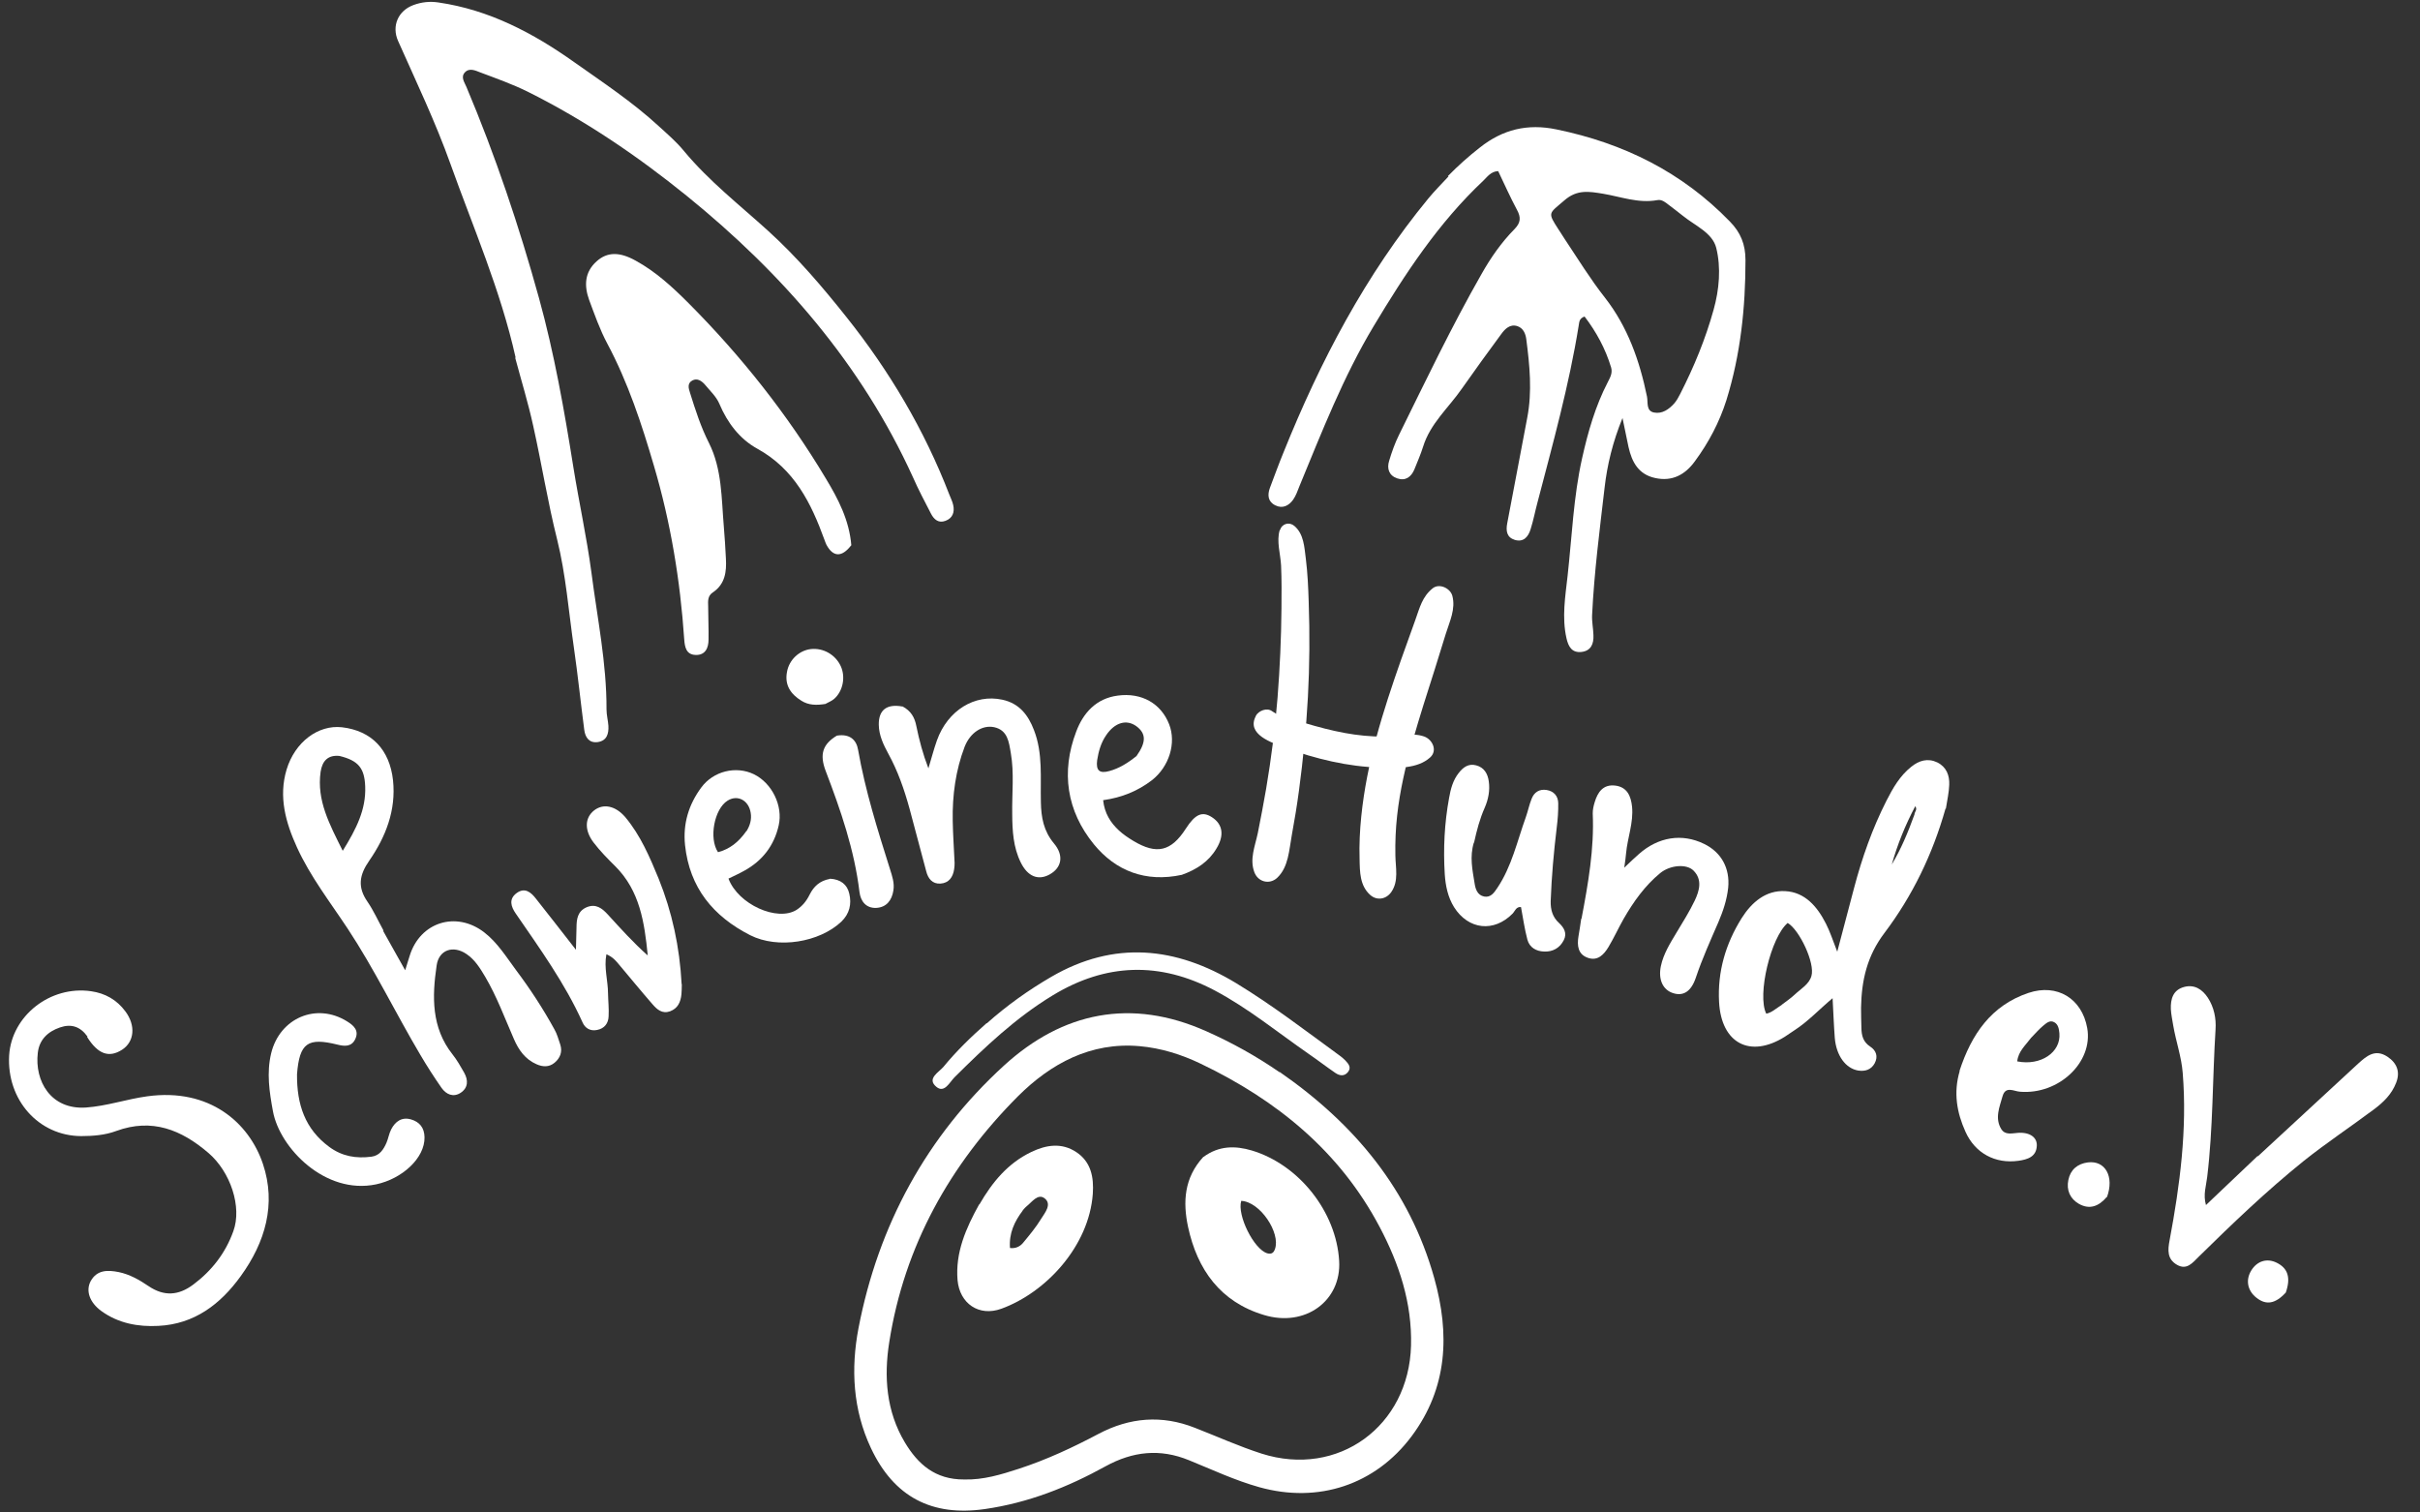
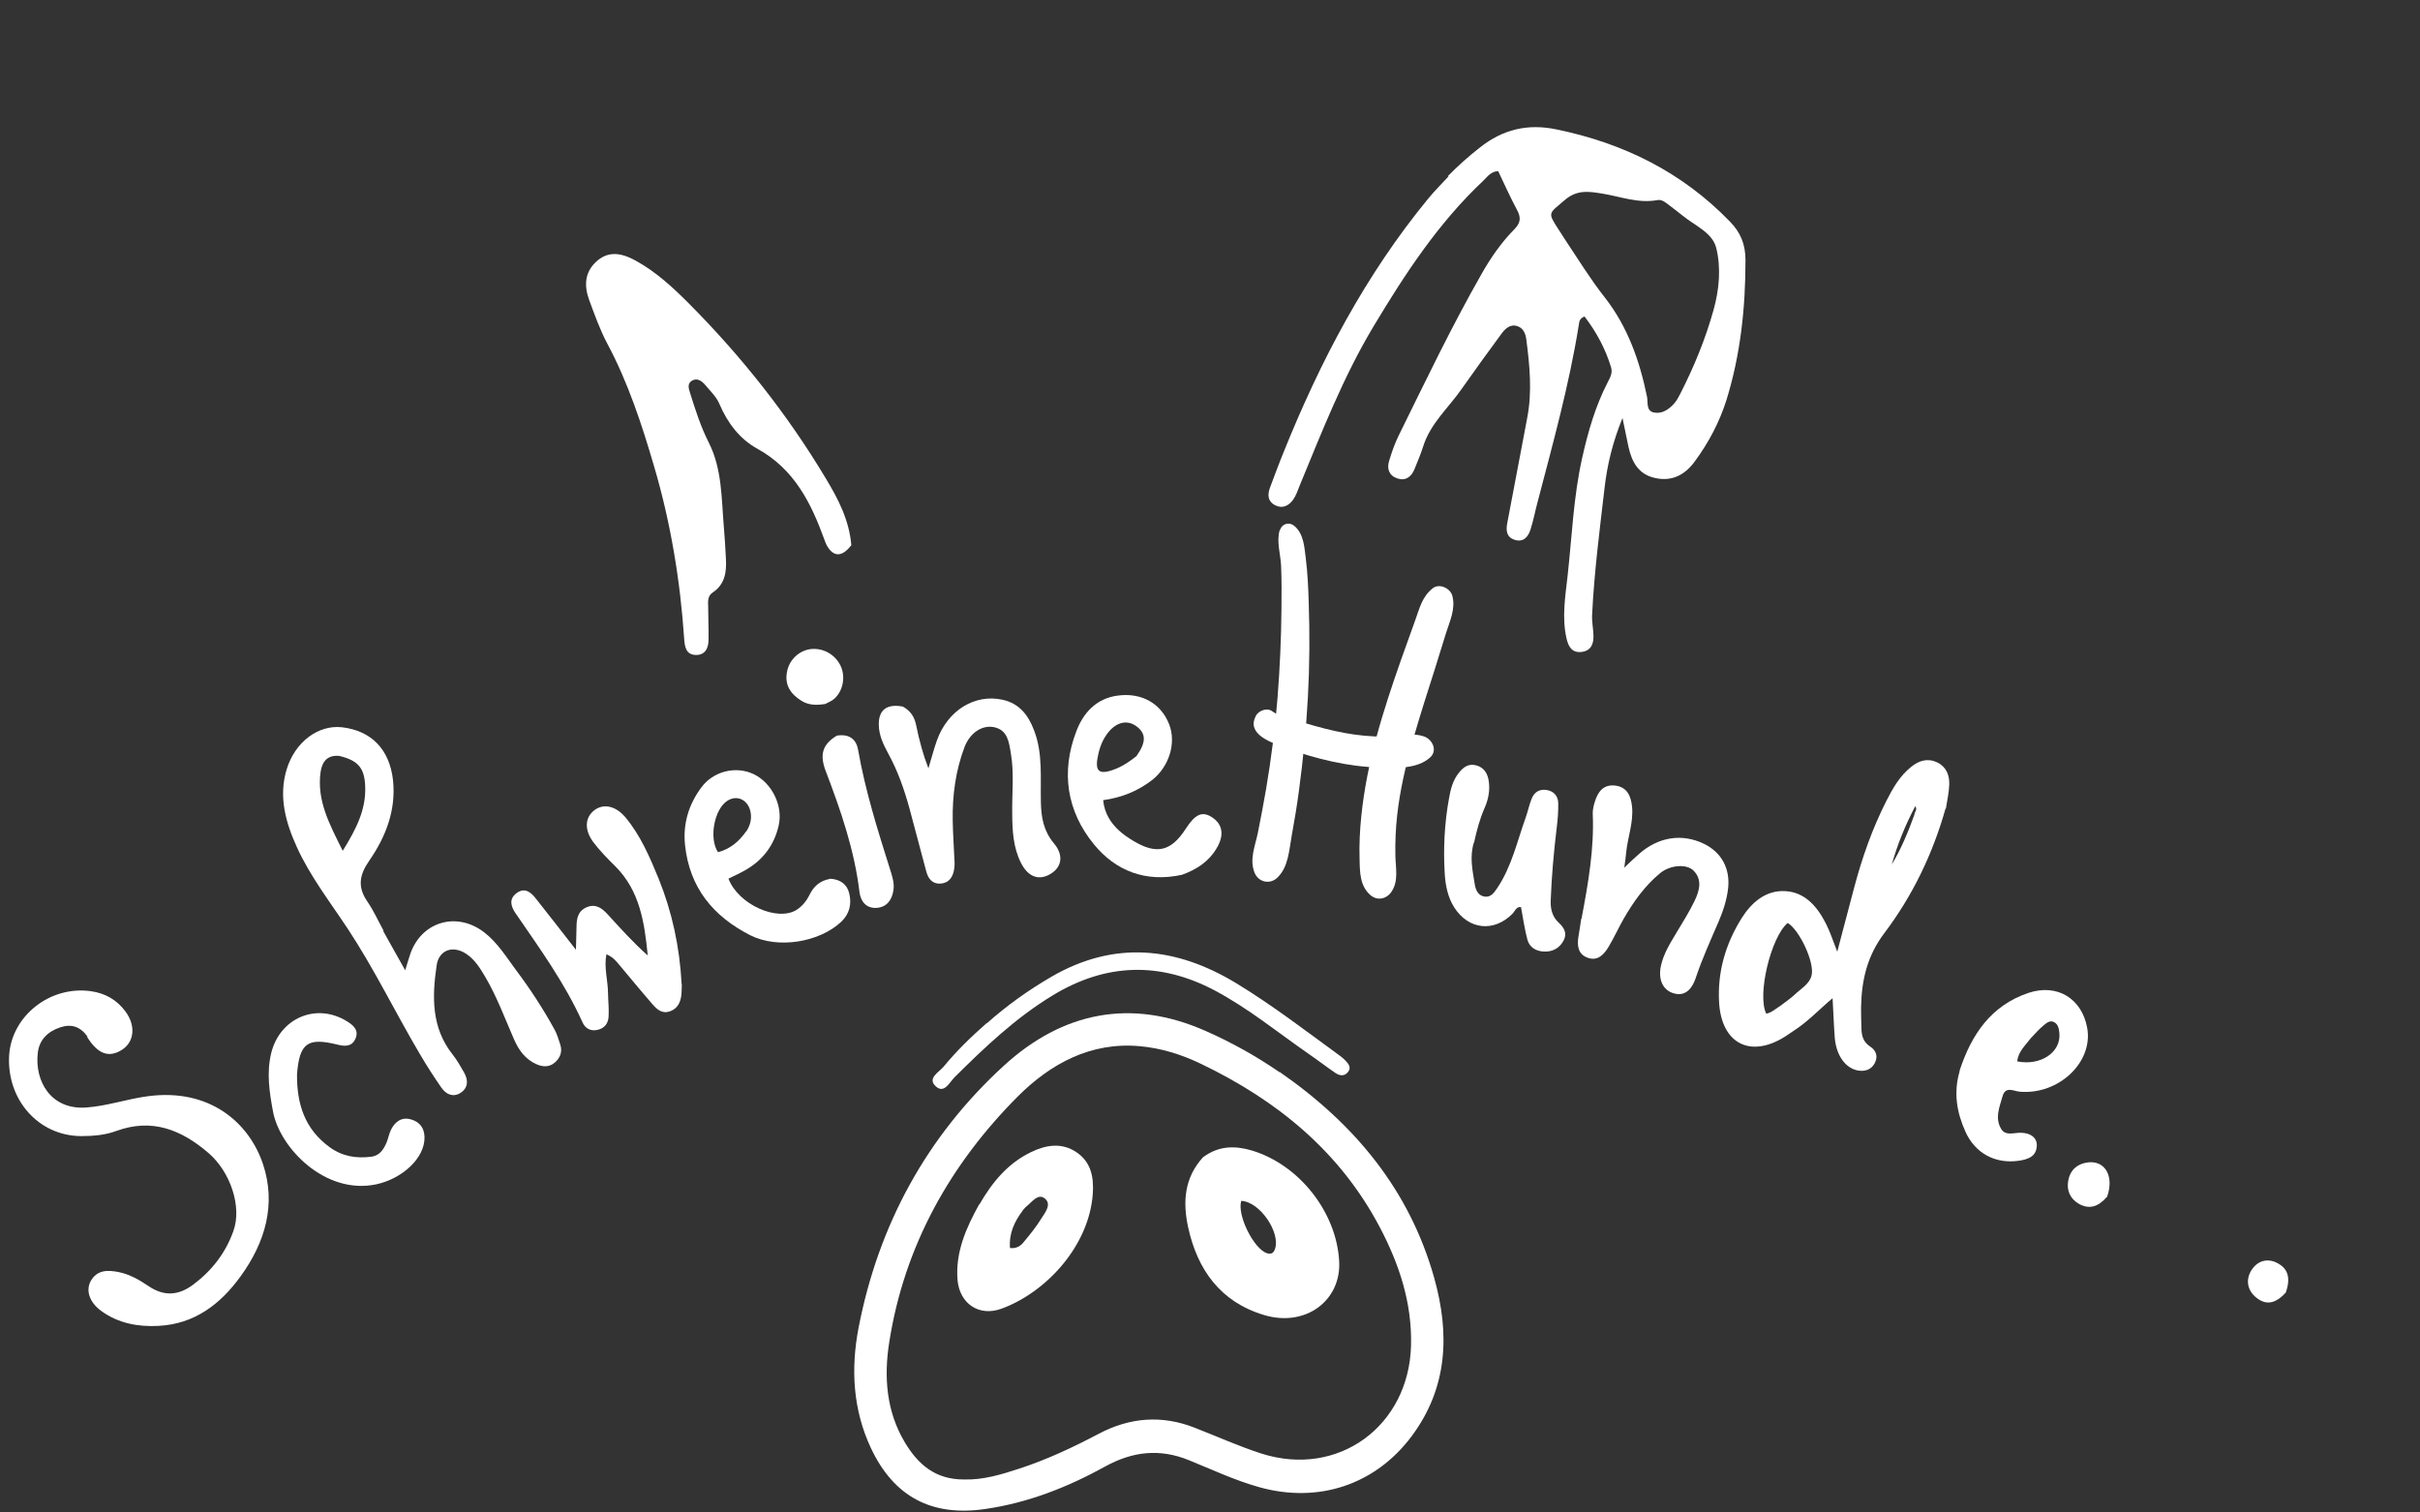
<svg xmlns="http://www.w3.org/2000/svg" width="128" height="80" viewBox="0 0 128 80" fill="none">
  <rect x="0" y="0" width="128" height="80" fill="#333333" stroke="none" />
  <g clip-path="url(#clip0_245_19485)">
    <path d="M76.578 9.319C77.137 8.75 77.686 8.262 78.275 7.803C79.482 6.845 80.799 6.525 82.326 6.845C85.868 7.573 88.961 9.1 91.495 11.714C92.064 12.293 92.323 12.921 92.323 13.759C92.323 16.273 92.064 18.748 91.315 21.163C90.946 22.33 90.377 23.407 89.649 24.395C89.13 25.114 88.442 25.483 87.544 25.283C86.666 25.094 86.317 24.445 86.137 23.647C86.037 23.188 85.947 22.719 85.818 22.11C85.299 23.387 85.009 24.585 84.87 25.802C84.61 28.037 84.321 30.272 84.211 32.517C84.191 32.876 84.271 33.235 84.281 33.594C84.301 34.044 84.161 34.423 83.653 34.483C83.144 34.542 82.954 34.203 82.854 33.754C82.605 32.647 82.794 31.539 82.914 30.462C83.144 28.386 83.224 26.281 83.682 24.236C83.992 22.849 84.381 21.482 85.039 20.215C85.159 19.975 85.299 19.746 85.219 19.446C84.92 18.449 84.431 17.551 83.812 16.742C83.523 16.842 83.533 17.042 83.503 17.211C82.994 20.374 82.136 23.457 81.328 26.55C81.198 27.029 81.108 27.518 80.959 27.987C80.839 28.386 80.589 28.696 80.12 28.556C79.701 28.426 79.641 28.087 79.721 27.678C80.081 25.822 80.42 23.956 80.779 22.1C81.048 20.703 80.909 19.327 80.729 17.94C80.689 17.63 80.559 17.351 80.26 17.251C79.871 17.122 79.602 17.401 79.412 17.66C78.704 18.618 78.005 19.586 77.317 20.564C76.618 21.572 75.65 22.4 75.271 23.627C75.142 24.036 74.972 24.425 74.812 24.824C74.643 25.233 74.334 25.453 73.904 25.303C73.465 25.154 73.346 24.784 73.475 24.375C73.615 23.906 73.785 23.427 74.004 22.988C75.411 20.135 76.778 17.271 78.354 14.508C78.843 13.639 79.412 12.821 80.111 12.113C80.44 11.774 80.45 11.494 80.24 11.105C79.881 10.437 79.572 9.738 79.242 9.05C78.853 9.07 78.674 9.349 78.454 9.559C76.079 11.794 74.314 14.488 72.657 17.251C71.051 19.925 69.923 22.829 68.736 25.702C68.636 25.952 68.546 26.221 68.397 26.431C68.167 26.75 67.838 26.92 67.459 26.73C67.06 26.54 67.03 26.181 67.17 25.802C67.409 25.174 67.638 24.535 67.898 23.906C69.834 19.097 72.228 14.537 75.541 10.507C75.87 10.107 76.239 9.738 76.618 9.329L76.578 9.319ZM82.754 12.632C83.453 13.679 84.112 14.757 84.89 15.745C86.097 17.291 86.726 19.087 87.115 20.983C87.175 21.292 87.055 21.741 87.494 21.821C87.923 21.901 88.272 21.651 88.552 21.342C88.681 21.192 88.781 21.013 88.871 20.833C89.599 19.407 90.208 17.93 90.637 16.383C90.936 15.316 91.036 14.158 90.776 13.111C90.577 12.312 89.649 11.933 89.01 11.414C88.761 11.215 88.512 11.025 88.262 10.836C88.082 10.696 87.893 10.536 87.653 10.586C86.666 10.766 85.738 10.407 84.79 10.247C84.052 10.127 83.413 10.008 82.735 10.606C81.916 11.315 81.837 11.215 82.445 12.153C82.535 12.283 82.615 12.422 82.754 12.632Z" fill="white" />
-     <path d="M27.271 18.907C26.473 15.345 25.036 12.053 23.829 8.68C23.03 6.445 22.013 4.32 21.055 2.165C20.706 1.377 21.055 0.569 21.863 0.269C22.292 0.11 22.731 0.06 23.19 0.13C25.874 0.519 28.199 1.746 30.364 3.282C31.89 4.36 33.457 5.398 34.834 6.665C35.303 7.094 35.782 7.503 36.181 7.992C37.498 9.578 39.124 10.845 40.641 12.222C42.167 13.609 43.494 15.166 44.772 16.772C47.046 19.626 48.892 22.739 50.209 26.151C50.279 26.341 50.379 26.52 50.419 26.72C50.499 27.089 50.389 27.408 50.01 27.548C49.641 27.688 49.401 27.478 49.242 27.169C48.912 26.53 48.573 25.892 48.284 25.233C45.56 19.256 41.379 14.457 36.321 10.357C33.706 8.241 30.933 6.356 27.91 4.849C27.101 4.45 26.253 4.15 25.405 3.831C25.146 3.731 24.826 3.572 24.587 3.831C24.358 4.081 24.567 4.35 24.667 4.59C26.203 8.231 27.46 11.973 28.508 15.764C29.316 18.688 29.845 21.691 30.324 24.694C30.623 26.56 31.032 28.406 31.282 30.282C31.591 32.686 32.09 35.081 32.08 37.525C32.08 37.815 32.16 38.104 32.18 38.394C32.2 38.812 32.1 39.182 31.611 39.252C31.162 39.311 30.953 39.002 30.903 38.603C30.713 37.156 30.564 35.7 30.354 34.253C30.075 32.337 29.935 30.411 29.466 28.526C28.967 26.54 28.648 24.515 28.199 22.509C27.939 21.322 27.58 20.154 27.251 18.927L27.271 18.907Z" fill="white" />
    <path d="M45.02 28.845C44.521 29.494 44.062 29.464 43.713 28.815C43.673 28.735 43.643 28.645 43.613 28.566C42.905 26.61 42.017 24.814 40.061 23.736C39.133 23.228 38.475 22.37 38.046 21.352C37.886 20.973 37.547 20.663 37.277 20.334C37.108 20.145 36.878 19.985 36.619 20.125C36.34 20.274 36.419 20.544 36.499 20.783C36.779 21.681 37.068 22.579 37.497 23.427C38.195 24.814 38.156 26.351 38.285 27.857C38.335 28.416 38.365 28.985 38.395 29.543C38.435 30.242 38.355 30.9 37.697 31.339C37.427 31.519 37.447 31.798 37.457 32.068C37.457 32.656 37.487 33.235 37.477 33.824C37.477 34.273 37.307 34.662 36.788 34.642C36.29 34.622 36.22 34.223 36.19 33.814C35.98 30.701 35.471 27.628 34.593 24.654C33.945 22.439 33.217 20.224 32.119 18.169C31.73 17.441 31.451 16.642 31.161 15.864C30.892 15.116 30.912 14.398 31.56 13.819C32.119 13.32 32.768 13.31 33.626 13.789C34.683 14.368 35.561 15.176 36.409 16.024C39.203 18.828 41.648 21.911 43.683 25.313C44.332 26.39 44.92 27.508 45.03 28.855L45.02 28.845Z" fill="white" />
    <path d="M67.688 56.702C71.649 59.446 74.553 62.938 75.86 67.598C76.688 70.551 76.578 73.405 74.663 75.969C72.737 78.543 69.724 79.531 66.611 78.663C65.324 78.304 64.116 77.735 62.889 77.236C61.352 76.607 59.916 76.767 58.479 77.555C56.474 78.663 54.378 79.491 52.083 79.82C49.29 80.219 47.284 79.182 46.067 76.597C45.109 74.562 44.999 72.397 45.408 70.252C46.456 64.804 49.01 60.105 53.101 56.363C56.204 53.529 59.826 52.771 63.807 54.547C65.154 55.146 66.431 55.854 67.678 56.712L67.688 56.702ZM50.996 78.254C52.004 78.284 52.951 77.994 53.899 77.685C55.366 77.206 56.753 76.558 58.11 75.839C59.756 74.971 61.452 74.831 63.198 75.52C64.376 75.979 65.523 76.498 66.73 76.887C70.781 78.174 74.523 75.43 74.633 71.17C74.692 68.915 74.004 66.849 72.976 64.904C70.861 60.893 67.529 58.189 63.508 56.263C62.49 55.774 61.412 55.435 60.275 55.335C57.681 55.106 55.575 56.263 53.849 57.979C50.248 61.591 47.833 65.901 47.035 70.99C46.745 72.816 46.875 74.652 47.863 76.298C48.541 77.426 49.449 78.264 50.996 78.254Z" fill="white" />
    <path d="M52.194 54.128C53.271 53.17 54.399 52.372 55.596 51.673C58.938 49.728 62.201 50.077 65.384 52.003C67.29 53.16 69.066 54.527 70.872 55.844C70.971 55.914 71.061 55.994 71.151 56.083C71.321 56.263 71.5 56.462 71.291 56.712C71.101 56.941 70.852 56.902 70.632 56.752C70.153 56.423 69.684 56.063 69.205 55.734C67.569 54.597 66.022 53.33 64.257 52.392C61.353 50.855 58.499 50.935 55.676 52.651C53.72 53.838 52.094 55.385 50.487 56.981C50.228 57.241 49.949 57.849 49.52 57.48C49.011 57.051 49.649 56.722 49.899 56.433C50.577 55.605 51.346 54.856 52.184 54.118L52.194 54.128Z" fill="white" />
    <path d="M63.657 61.192C64.475 60.593 65.333 60.593 66.211 60.853C68.705 61.601 70.681 64.096 70.831 66.69C70.96 68.795 69.045 70.222 66.85 69.553C64.555 68.865 63.328 67.159 62.839 64.894C62.559 63.577 62.629 62.3 63.647 61.192H63.657ZM65.652 63.517C65.423 64.275 66.321 66.081 67.029 66.291C67.249 66.351 67.368 66.271 67.438 66.061C67.738 65.213 66.66 63.567 65.652 63.517Z" fill="white" />
    <path d="M51.804 63.706C52.493 62.509 53.321 61.521 54.548 60.932C55.337 60.553 56.155 60.423 56.933 60.942C57.711 61.461 57.861 62.269 57.801 63.147C57.601 65.911 55.327 68.366 52.962 69.224C51.785 69.653 50.757 68.954 50.647 67.707C50.527 66.25 51.086 64.973 51.794 63.696L51.804 63.706ZM54.099 64.025C53.66 64.604 53.361 65.233 53.421 66.011C53.73 66.051 53.96 65.921 54.109 65.742C54.449 65.332 54.798 64.913 55.077 64.454C55.277 64.135 55.646 63.696 55.257 63.387C54.898 63.108 54.588 63.576 54.299 63.806C54.249 63.846 54.199 63.896 54.089 64.025H54.099Z" fill="white" />
    <path d="M111.432 63.312C111.002 63.819 110.516 63.987 109.962 63.677C109.488 63.406 109.29 62.95 109.401 62.41C109.511 61.869 109.885 61.553 110.432 61.483C111.348 61.368 111.842 62.227 111.442 63.322L111.432 63.312Z" fill="white" />
    <path d="M120.902 68.366C120.343 68.974 119.856 69.043 119.35 68.642C118.874 68.271 118.765 67.704 119.075 67.2C119.386 66.696 119.902 66.537 120.415 66.787C121.009 67.076 121.177 67.573 120.902 68.366Z" fill="white" />
    <path d="M20.258 49.226C20.639 49.918 21.01 50.56 21.432 51.321C21.526 51 21.602 50.779 21.668 50.559C22.216 48.773 24.121 48.171 25.608 49.312C26.316 49.859 26.779 50.619 27.3 51.319C28.046 52.313 28.722 53.349 29.32 54.437C29.464 54.684 29.539 54.972 29.634 55.25C29.76 55.637 29.626 55.968 29.331 56.213C29.036 56.458 28.696 56.434 28.374 56.289C27.781 56.03 27.433 55.538 27.184 54.963C26.695 53.844 26.276 52.704 25.659 51.657C25.392 51.212 25.125 50.768 24.68 50.466C23.973 49.98 23.209 50.233 23.094 51.073C22.853 52.714 22.812 54.351 23.934 55.768C24.169 56.063 24.365 56.409 24.55 56.735C24.777 57.141 24.764 57.54 24.359 57.806C23.974 58.053 23.602 57.889 23.357 57.545C22.958 56.973 22.578 56.381 22.229 55.788C20.923 53.585 19.804 51.26 18.39 49.119C17.457 47.708 16.416 46.369 15.71 44.825C15.109 43.508 14.726 42.148 15.159 40.703C15.603 39.239 16.834 38.329 18.084 38.467C19.654 38.649 20.61 39.65 20.788 41.274C20.955 42.857 20.401 44.264 19.535 45.517C18.999 46.284 18.9 46.925 19.443 47.704C19.76 48.167 19.989 48.682 20.288 49.226L20.258 49.226ZM17.971 39.986C17.351 39.917 17.047 40.241 16.958 40.822C16.745 42.342 17.425 43.588 18.128 45.002C18.847 43.842 19.368 42.815 19.316 41.589C19.279 40.631 18.953 40.228 17.961 39.986L17.971 39.986Z" fill="white" />
    <path d="M4.628 54.828C4.239 54.285 3.758 54.144 3.173 54.344C2.528 54.565 2.076 54.992 1.999 55.692C1.825 57.172 2.68 58.703 4.544 58.581C5.66 58.502 6.702 58.134 7.797 57.986C11.082 57.539 13.17 59.379 13.906 61.561C14.622 63.694 14.029 65.71 12.733 67.499C11.661 68.985 10.282 70.037 8.378 70.13C7.311 70.188 6.26 69.997 5.36 69.344C4.744 68.896 4.524 68.281 4.794 67.767C5.133 67.153 5.702 67.173 6.272 67.283C6.853 67.402 7.367 67.693 7.852 68.023C8.67 68.578 9.438 68.535 10.226 67.942C11.211 67.206 11.933 66.266 12.342 65.121C12.809 63.846 12.197 61.98 11.012 60.973C9.594 59.76 8.046 59.129 6.152 59.82C5.567 60.04 4.919 60.091 4.291 60.092C2.045 60.082 0.346 58.175 0.484 55.818C0.617 53.73 2.655 52.118 4.816 52.429C5.566 52.536 6.181 52.885 6.631 53.495C7.192 54.244 7.108 55.104 6.456 55.524C5.766 55.965 5.183 55.766 4.608 54.848L4.628 54.828Z" fill="white" />
    <path d="M36.063 52.054C36.057 52.273 36.06 52.433 36.043 52.593C36 53.003 35.856 53.335 35.44 53.492C35.023 53.639 34.749 53.394 34.505 53.109C33.914 52.431 33.343 51.732 32.763 51.044C32.589 50.837 32.426 50.62 32.074 50.477C31.937 51.188 32.158 51.862 32.16 52.541C32.167 52.94 32.214 53.348 32.191 53.758C32.178 54.127 31.973 54.4 31.585 54.477C31.227 54.553 30.945 54.388 30.81 54.071C29.875 52.002 28.556 50.179 27.276 48.315C27.031 47.96 26.894 47.554 27.327 47.237C27.761 46.92 28.085 47.194 28.351 47.538C29.014 48.385 29.687 49.231 30.463 50.236C30.475 49.746 30.489 49.407 30.493 49.067C30.495 48.618 30.547 48.198 31.023 47.99C31.508 47.782 31.842 48.036 32.147 48.37C32.829 49.117 33.5 49.863 34.261 50.538C34.09 48.795 33.842 47.113 32.542 45.818C32.146 45.426 31.739 45.014 31.402 44.571C30.902 43.921 30.93 43.262 31.413 42.874C31.895 42.487 32.545 42.605 33.075 43.224C33.88 44.188 34.369 45.337 34.838 46.477C35.548 48.241 35.949 50.08 36.053 52.054L36.063 52.054Z" fill="white" />
    <path d="M47.732 37.361C48.185 37.602 48.381 37.948 48.468 38.406C48.621 39.151 48.814 39.886 49.106 40.64C49.257 40.148 49.388 39.637 49.559 39.155C50.13 37.568 51.562 36.695 53.014 37.009C53.916 37.203 54.386 37.823 54.689 38.616C55.17 39.845 55.023 41.155 55.055 42.422C55.069 43.24 55.202 43.956 55.742 44.605C56.292 45.254 56.154 45.905 55.511 46.256C54.908 46.586 54.355 46.356 53.993 45.624C53.59 44.812 53.545 43.935 53.539 43.057C53.52 41.98 53.651 40.89 53.463 39.825C53.363 39.248 53.302 38.62 52.581 38.463C51.96 38.335 51.319 38.745 51.022 39.498C50.545 40.754 50.368 42.065 50.392 43.411C50.405 44.15 50.458 44.897 50.491 45.635C50.493 45.745 50.485 45.865 50.467 45.975C50.404 46.395 50.19 46.708 49.742 46.736C49.313 46.763 49.088 46.468 48.992 46.09C48.693 44.978 48.404 43.865 48.105 42.763C47.828 41.76 47.492 40.788 46.987 39.868C46.729 39.394 46.491 38.899 46.481 38.34C46.468 37.562 46.891 37.216 47.732 37.37L47.732 37.361Z" fill="white" />
    <path d="M62.508 46.273C60.589 46.686 59.012 46.065 57.859 44.658C56.422 42.897 56.106 40.836 56.927 38.687C57.299 37.702 57.984 36.942 59.119 36.792C60.383 36.62 61.412 37.211 61.84 38.311C62.227 39.303 61.839 40.557 60.924 41.271C60.175 41.843 59.333 42.187 58.348 42.324C58.419 43.011 58.738 43.515 59.184 43.926C59.417 44.142 59.68 44.317 59.952 44.481C61.182 45.218 61.947 45.035 62.725 43.824C63.22 43.057 63.596 42.891 64.111 43.231C64.677 43.601 64.767 44.188 64.34 44.884C63.933 45.57 63.301 45.99 62.508 46.273ZM60.113 39.988C60.629 39.261 60.631 38.801 60.105 38.411C59.58 38.032 58.964 38.212 58.507 38.889C58.235 39.282 58.103 39.744 58.031 40.214C57.961 40.754 58.154 40.93 58.68 40.782C59.186 40.643 59.631 40.376 60.113 39.988Z" fill="white" />
    <path d="M43.899 46.478C44.459 46.508 44.813 46.782 44.921 47.269C45.05 47.815 44.94 48.326 44.498 48.753C43.339 49.841 41.15 50.209 39.68 49.466C37.727 48.472 36.473 46.957 36.234 44.706C36.115 43.571 36.426 42.557 37.089 41.658C37.733 40.778 38.935 40.498 39.871 40.95C40.827 41.413 41.427 42.62 41.186 43.662C40.945 44.734 40.32 45.533 39.361 46.059C39.085 46.213 38.808 46.338 38.531 46.472C39.043 47.84 41.115 48.762 42.132 48.126C42.448 47.921 42.662 47.648 42.826 47.315C43.038 46.893 43.352 46.588 43.889 46.489L43.899 46.478ZM39.485 43.961C39.669 43.668 39.763 43.347 39.707 42.999C39.606 42.332 39.011 42.013 38.478 42.352C37.778 42.793 37.486 44.345 37.977 45.075C38.583 44.915 39.056 44.557 39.475 43.961L39.485 43.961Z" fill="white" />
    <path d="M15.71 56.83C15.698 58.416 16.13 59.716 17.414 60.662C18.101 61.169 18.842 61.285 19.648 61.181C20.086 61.124 20.29 60.791 20.444 60.439C20.54 60.218 20.575 59.958 20.691 59.736C20.903 59.323 21.248 59.068 21.739 59.209C22.191 59.341 22.445 59.646 22.454 60.154C22.474 61.252 21.275 62.351 19.893 62.644C17.199 63.21 14.79 60.717 14.437 58.778C14.25 57.763 14.092 56.748 14.344 55.706C14.8 53.842 16.741 53.01 18.366 54.029C18.709 54.242 19.003 54.507 18.791 54.959C18.599 55.372 18.229 55.349 17.858 55.255C16.275 54.864 15.841 55.161 15.71 56.819L15.71 56.83Z" fill="white" />
    <path d="M44.277 38.908C44.934 38.806 45.299 39.119 45.388 39.667C45.765 41.816 46.42 43.9 47.075 45.974C47.191 46.341 47.318 46.708 47.254 47.098C47.174 47.619 46.891 47.993 46.343 48.022C45.804 48.042 45.518 47.667 45.46 47.18C45.191 44.949 44.466 42.856 43.671 40.774C43.337 39.892 43.517 39.36 44.267 38.908L44.277 38.908Z" fill="white" />
    <path d="M43.669 37.232C43.191 37.31 42.772 37.307 42.389 37.065C41.824 36.715 41.496 36.242 41.624 35.551C41.732 34.901 42.273 34.402 42.89 34.331C43.547 34.26 44.193 34.628 44.473 35.242C44.732 35.816 44.585 36.557 44.123 36.964C44.005 37.066 43.857 37.129 43.679 37.222L43.669 37.232Z" fill="white" />
    <path d="M102.902 42.774C102.216 45.201 101.147 47.395 99.674 49.347C98.747 50.571 98.461 51.863 98.436 53.3C98.432 53.66 98.448 54.019 98.455 54.378C98.462 54.777 98.547 55.115 98.921 55.358C99.234 55.562 99.349 55.879 99.156 56.242C98.972 56.574 98.664 56.679 98.294 56.626C97.624 56.518 97.123 55.838 97.046 54.891C96.995 54.224 96.973 53.556 96.93 52.798C96.202 53.409 95.625 54.038 94.904 54.5C94.737 54.612 94.569 54.725 94.401 54.838C92.565 55.987 91.044 55.186 90.926 53.002C90.838 51.397 91.272 49.923 92.116 48.571C92.65 47.723 93.398 47.082 94.416 47.134C95.475 47.185 96.127 47.962 96.582 48.862C96.789 49.268 96.936 49.714 97.177 50.339C97.504 49.086 97.785 48.023 98.066 46.97C98.487 45.376 99.029 43.83 99.781 42.35C100.119 41.685 100.487 41.04 101.087 40.561C101.501 40.224 101.967 40.086 102.47 40.327C102.954 40.568 103.121 41.014 103.1 41.514C103.087 41.913 102.994 42.314 102.922 42.774L102.902 42.774ZM94.242 53.144C94.468 52.971 94.715 52.807 94.931 52.603C95.255 52.298 95.69 52.061 95.812 51.62C96.01 50.948 95.181 49.186 94.555 48.818C93.67 49.562 92.926 52.628 93.422 53.617C93.71 53.562 93.926 53.349 94.252 53.144L94.242 53.144ZM101.261 43.082C101.259 42.943 101.436 42.83 101.303 42.643C100.772 43.65 100.361 44.665 100.06 45.728C100.545 44.921 100.909 44.057 101.261 43.082Z" fill="white" />
-     <path d="M119.428 61.157C121.216 59.499 122.964 57.882 124.722 56.264C125.164 55.867 125.616 55.46 126.272 55.888C126.787 56.228 126.965 56.704 126.735 57.277C126.506 57.87 126.074 58.296 125.582 58.664C124.341 59.594 123.039 60.455 121.828 61.424C119.88 62.995 118.074 64.723 116.298 66.47C115.974 66.785 115.672 67.2 115.148 66.9C114.624 66.599 114.655 66.13 114.756 65.599C115.304 62.676 115.691 59.735 115.45 56.755C115.385 55.898 115.091 55.085 114.947 54.24C114.902 53.951 114.837 53.663 114.822 53.374C114.803 52.845 114.934 52.364 115.52 52.204C116.076 52.054 116.49 52.337 116.777 52.771C117.105 53.274 117.225 53.861 117.186 54.45C117.022 57.057 117.057 59.671 116.743 62.261C116.691 62.721 116.52 63.183 116.679 63.739C117.602 62.865 118.485 62.021 119.408 61.147L119.428 61.157Z" fill="white" />
    <path d="M83.653 48.579C84.009 46.706 84.326 44.885 84.244 43.03C84.241 42.831 84.287 42.63 84.344 42.44C84.504 41.898 84.796 41.474 85.436 41.552C86.066 41.631 86.264 42.107 86.323 42.664C86.408 43.511 86.083 44.305 86.007 45.135C85.991 45.335 85.964 45.525 85.911 45.895C86.245 45.58 86.46 45.366 86.686 45.173C87.709 44.267 88.962 44.065 90.13 44.634C91.046 45.077 91.51 45.927 91.408 46.957C91.339 47.596 91.14 48.189 90.891 48.772C90.469 49.747 90.036 50.703 89.695 51.717C89.448 52.449 89.033 52.696 88.511 52.535C87.95 52.366 87.701 51.811 87.848 51.1C87.986 50.449 88.336 49.894 88.675 49.329C89.014 48.765 89.364 48.21 89.643 47.626C89.884 47.113 90.053 46.531 89.576 46.05C89.21 45.678 88.333 45.753 87.812 46.181C87.005 46.844 86.401 47.693 85.878 48.6C85.597 49.094 85.367 49.607 85.076 50.091C84.834 50.494 84.5 50.849 83.978 50.659C83.466 50.478 83.408 50.02 83.489 49.53C83.544 49.239 83.579 48.949 83.633 48.609L83.653 48.579Z" fill="white" />
    <path d="M103.643 56.642C104.277 54.705 105.319 53.18 107.293 52.517C108.811 52.011 110.122 52.817 110.399 54.379C110.72 56.189 108.884 57.918 106.835 57.744C106.515 57.72 106.081 57.428 105.921 57.98C105.762 58.551 105.493 59.154 105.862 59.737C106.026 59.993 106.315 59.968 106.604 59.934C107.271 59.842 107.735 60.103 107.733 60.572C107.724 61.191 107.237 61.33 106.759 61.398C105.535 61.569 104.467 60.999 103.958 59.86C103.502 58.85 103.314 57.795 103.653 56.652L103.643 56.642ZM107.424 54.9C107.142 55.284 106.748 55.61 106.697 56.14C107.939 56.388 109.014 55.66 108.927 54.654C108.903 54.425 108.869 54.186 108.657 54.07C108.415 53.934 108.229 54.127 108.062 54.26C107.855 54.433 107.679 54.636 107.424 54.9Z" fill="white" />
    <path d="M77.955 44.567C77.728 45.319 77.88 46.005 77.992 46.702C78.037 47.01 78.133 47.348 78.503 47.421C78.854 47.485 79.029 47.212 79.194 46.97C79.963 45.829 80.248 44.487 80.705 43.221C80.819 42.9 80.883 42.57 81.008 42.258C81.141 41.907 81.418 41.722 81.808 41.785C82.188 41.848 82.412 42.104 82.419 42.483C82.426 42.912 82.394 43.342 82.341 43.762C82.184 45.062 82.067 46.361 82.02 47.659C82.008 48.108 82.115 48.506 82.46 48.819C82.723 49.064 82.898 49.36 82.715 49.723C82.503 50.145 82.127 50.352 81.668 50.33C81.258 50.317 80.906 50.123 80.789 49.706C80.639 49.14 80.559 48.563 80.449 47.976C80.189 47.951 80.133 48.191 80.006 48.323C79.016 49.328 77.666 49.182 76.906 47.978C76.578 47.445 76.458 46.848 76.417 46.24C76.334 44.884 76.4 43.536 76.646 42.205C76.728 41.734 76.849 41.273 77.152 40.889C77.386 40.585 77.672 40.37 78.083 40.483C78.504 40.596 78.689 40.922 78.746 41.33C78.814 41.807 78.723 42.278 78.531 42.721C78.272 43.304 78.113 43.905 77.965 44.577L77.955 44.567Z" fill="white" />
    <path d="M67.687 28.041C67.508 28.633 67.729 29.298 67.76 29.916C67.793 30.674 67.787 31.442 67.78 32.201C67.767 33.767 67.695 35.346 67.573 36.904C67.45 38.463 67.24 40.123 66.968 41.725C66.832 42.506 66.686 43.286 66.53 44.058C66.382 44.759 66.085 45.443 66.347 46.136C66.535 46.642 67.137 46.811 67.549 46.435C68.158 45.865 68.182 44.957 68.328 44.166C68.474 43.375 68.6 42.604 68.706 41.814C68.927 40.174 69.088 38.525 69.179 36.866C69.269 35.208 69.28 33.512 69.22 31.826C69.197 31.078 69.164 30.32 69.071 29.573C68.99 28.946 68.968 28.248 68.462 27.818C68.198 27.593 67.811 27.689 67.707 28.031L67.687 28.041Z" fill="white" />
    <path d="M75.783 31.113C75.222 31.562 75.093 32.143 74.855 32.806C74.608 33.508 74.35 34.202 74.103 34.904C73.628 36.26 73.173 37.615 72.798 39.008C72.423 40.402 72.147 41.764 72.002 43.174C71.925 43.923 71.889 44.673 71.912 45.431C71.924 46.129 71.927 46.847 72.474 47.337C72.839 47.66 73.336 47.561 73.599 47.167C73.988 46.592 73.816 45.906 73.805 45.248C73.792 44.539 73.82 43.84 73.898 43.141C74.044 41.811 74.35 40.498 74.717 39.205C75.084 37.911 75.491 36.646 75.898 35.372C76.096 34.75 76.285 34.138 76.474 33.516C76.682 32.853 77 32.209 76.818 31.514C76.712 31.117 76.138 30.837 75.783 31.113Z" fill="white" />
    <path d="M66.431 37.862C65.89 38.849 67.295 39.294 67.968 39.542C68.771 39.847 69.604 40.092 70.445 40.277C71.287 40.462 72.147 40.576 73.006 40.601C73.864 40.626 74.963 40.677 75.641 40.066C76.053 39.7 75.764 39.106 75.322 38.954C74.679 38.726 73.865 38.96 73.187 38.962C72.508 38.963 71.808 38.896 71.118 38.768C70.427 38.641 69.715 38.453 69.023 38.246C68.461 38.076 67.75 37.959 67.285 37.618C67.012 37.413 66.576 37.59 66.421 37.862L66.431 37.862Z" fill="white" />
  </g>
  <defs>
    <clipPath id="clip0_245_19485">
      <rect width="127.042" height="80" fill="white" />
    </clipPath>
  </defs>
</svg>